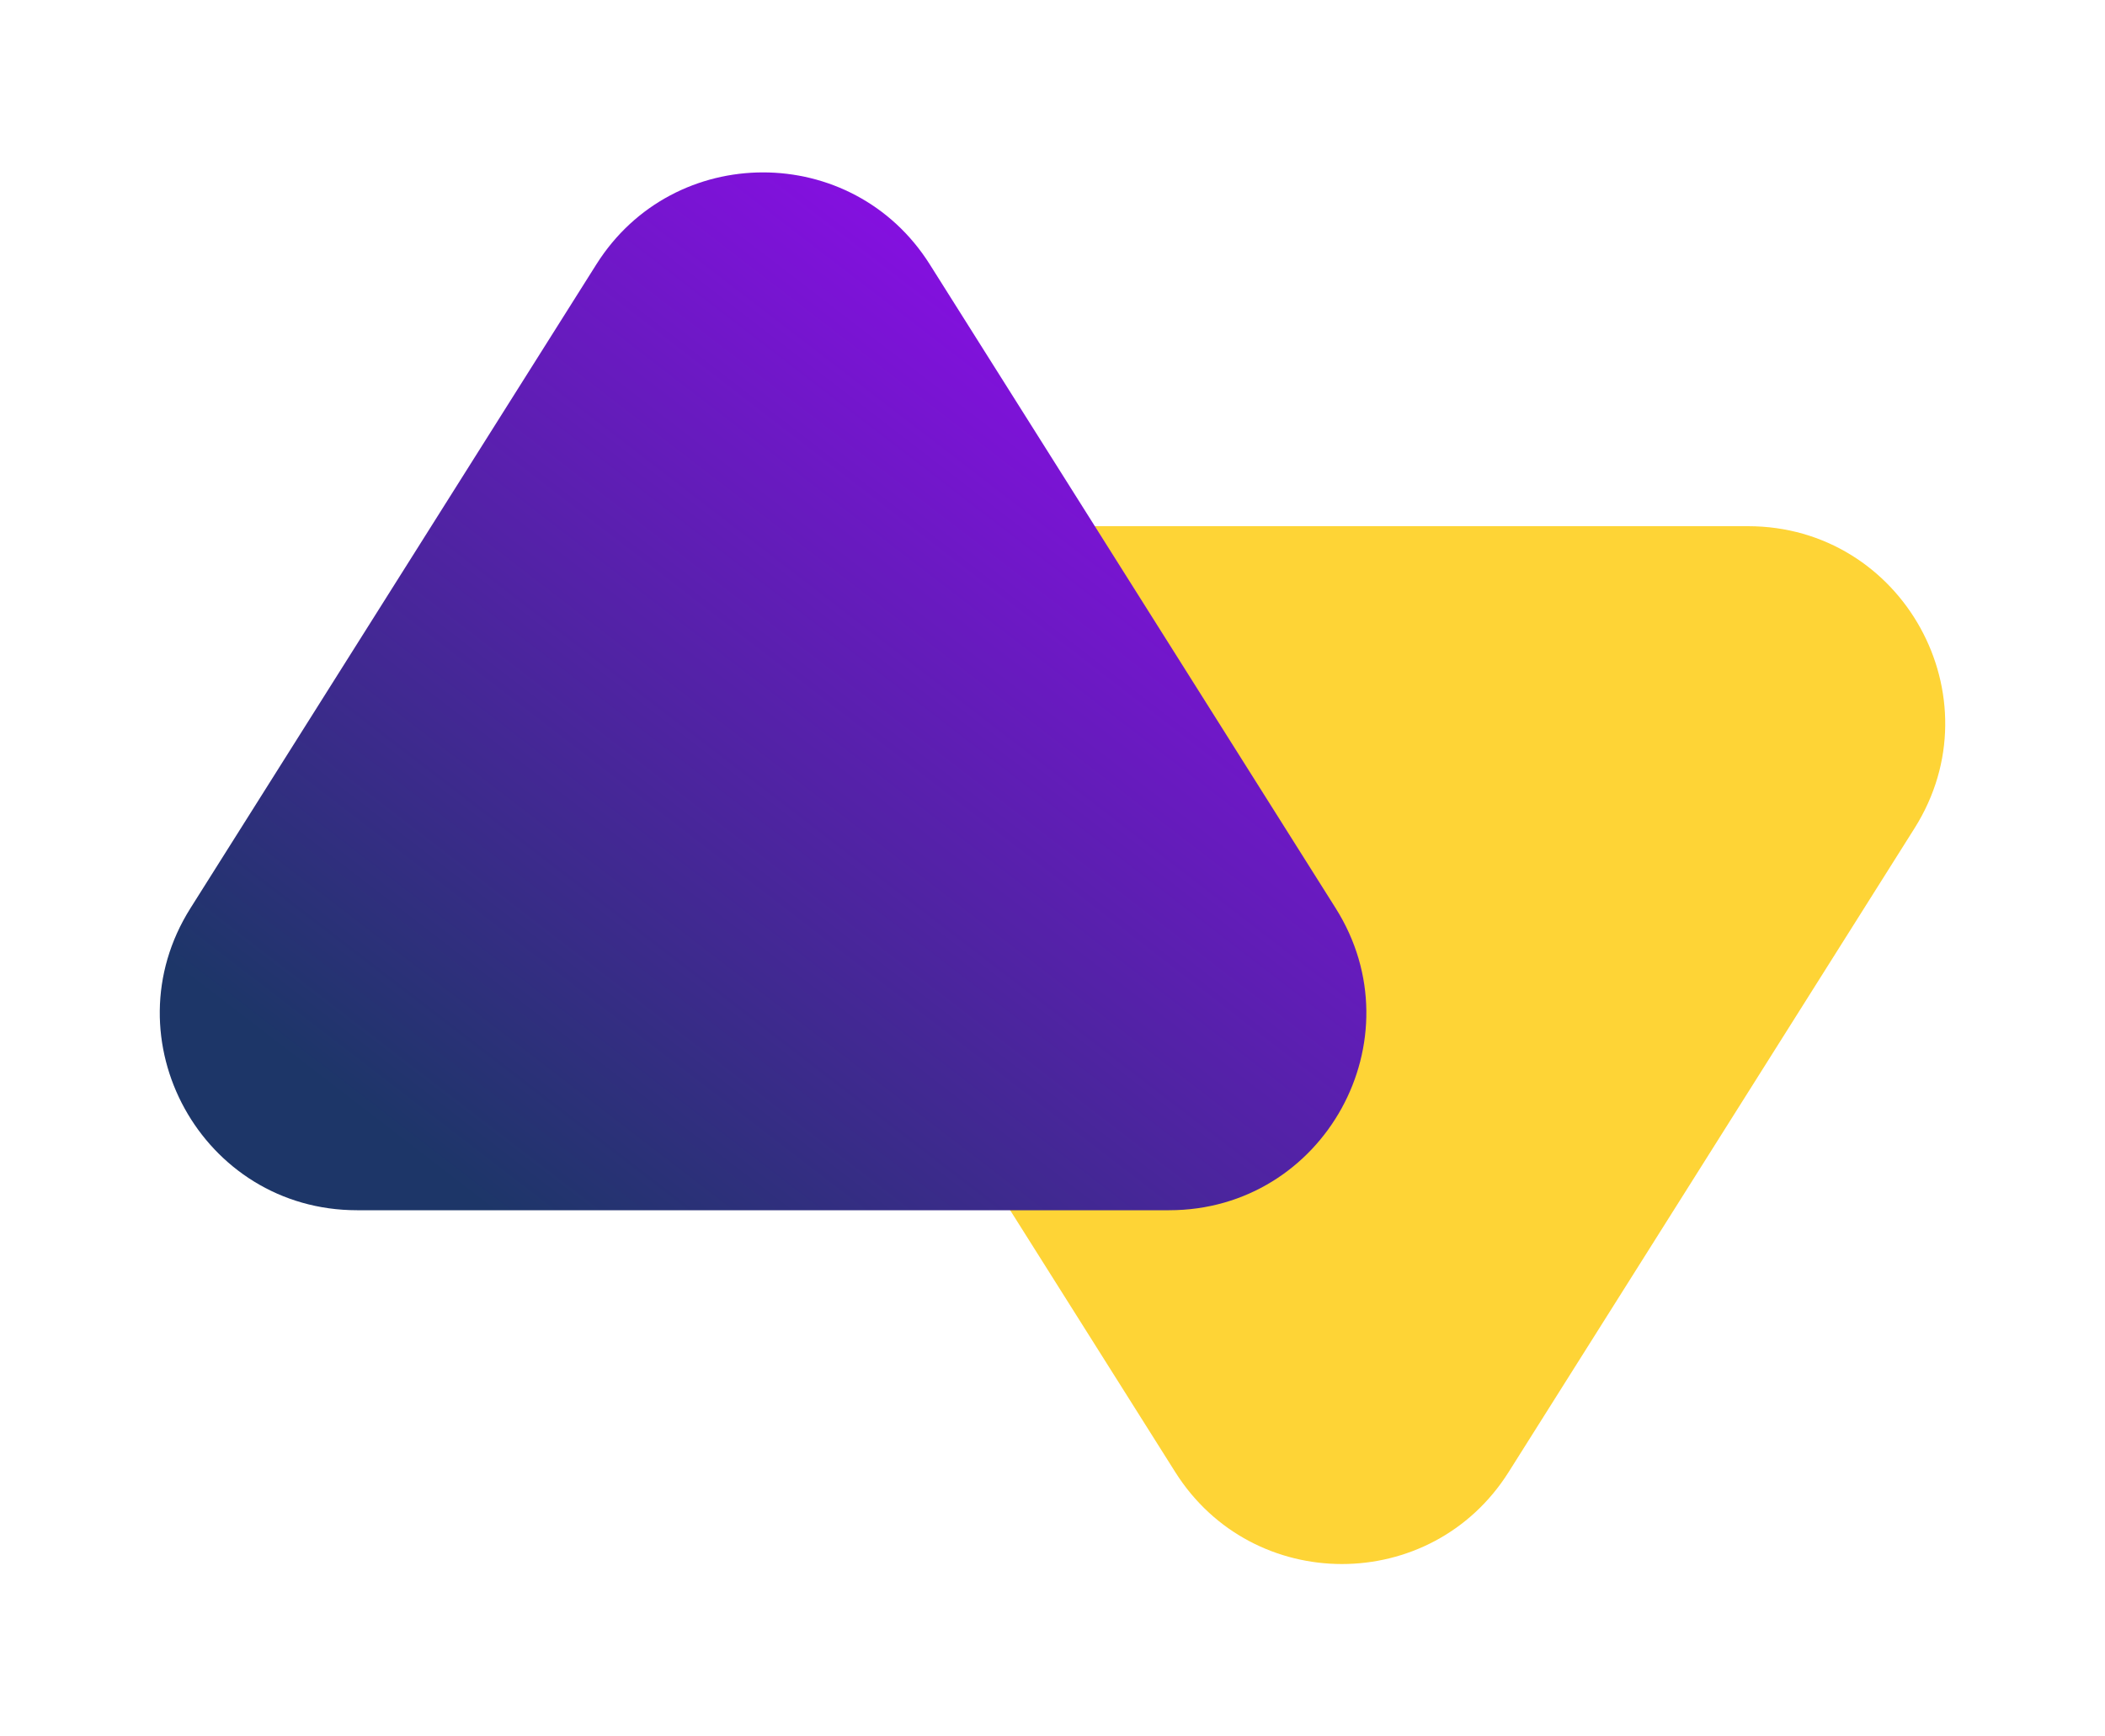
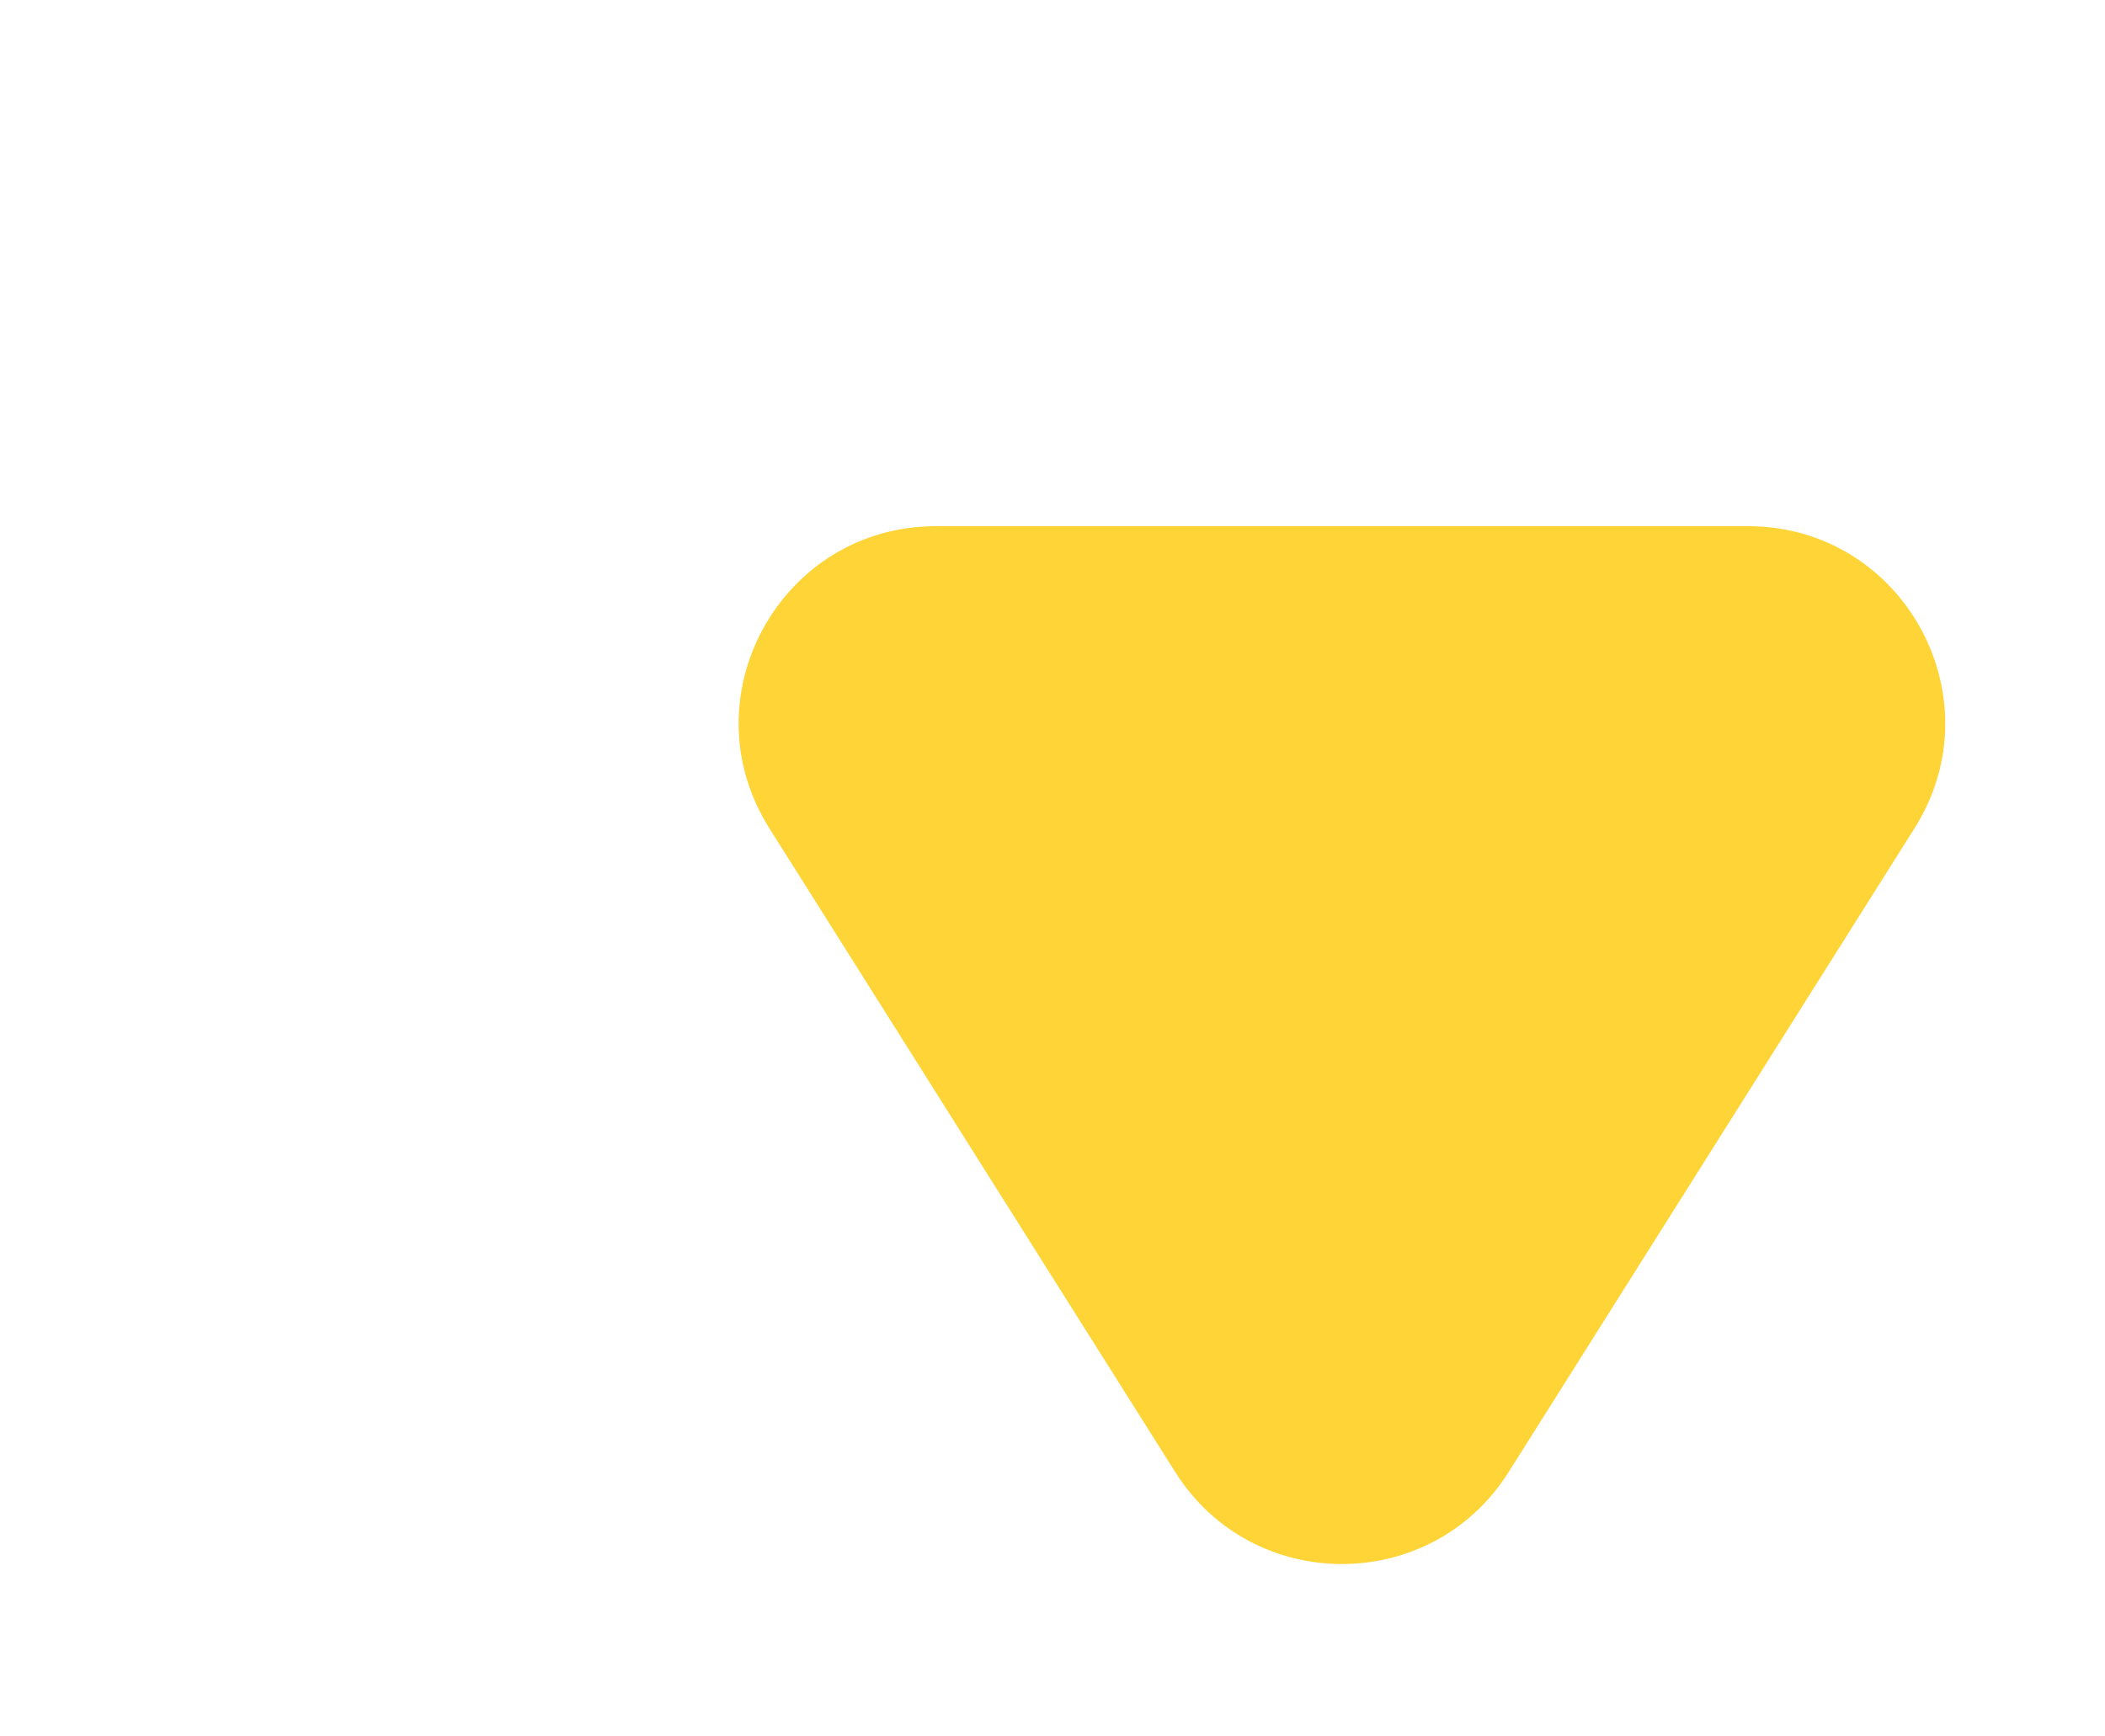
<svg xmlns="http://www.w3.org/2000/svg" width="40" height="33" viewBox="0 0 40 33" fill="none">
  <path fill-rule="evenodd" clip-rule="evenodd" d="M28.667 27.977C27.198 30.306 23.802 30.306 22.333 27.977L14.619 15.74C13.047 13.247 14.838 10 17.785 10L33.215 10C36.161 10 37.953 13.247 36.381 15.74L28.667 27.977Z" fill="url(#paint0_linear)" />
-   <path fill-rule="evenodd" clip-rule="evenodd" d="M11.333 5.023C12.802 2.694 16.198 2.694 17.667 5.023L25.381 17.26C26.953 19.753 25.162 23 22.215 23H6.785C3.839 23 2.047 19.753 3.619 17.26L11.333 5.023Z" fill="url(#paint1_linear)" />
  <defs>
    <linearGradient id="paint0_linear" x1="24.991" y1="5.045" x2="14.354" y2="23.701" gradientUnits="userSpaceOnUse">
      <stop stop-color="#fed436" />
      <stop offset="1" stop-color="#fed436" />
    </linearGradient>
    <linearGradient id="paint1_linear" x1="16.352" y1="28.437" x2="31.427" y2="8.828" gradientUnits="userSpaceOnUse">
      <stop stop-color="#1d3668" />
      <stop offset="1" stop-color="#9F06FF" />
    </linearGradient>
  </defs>
</svg>